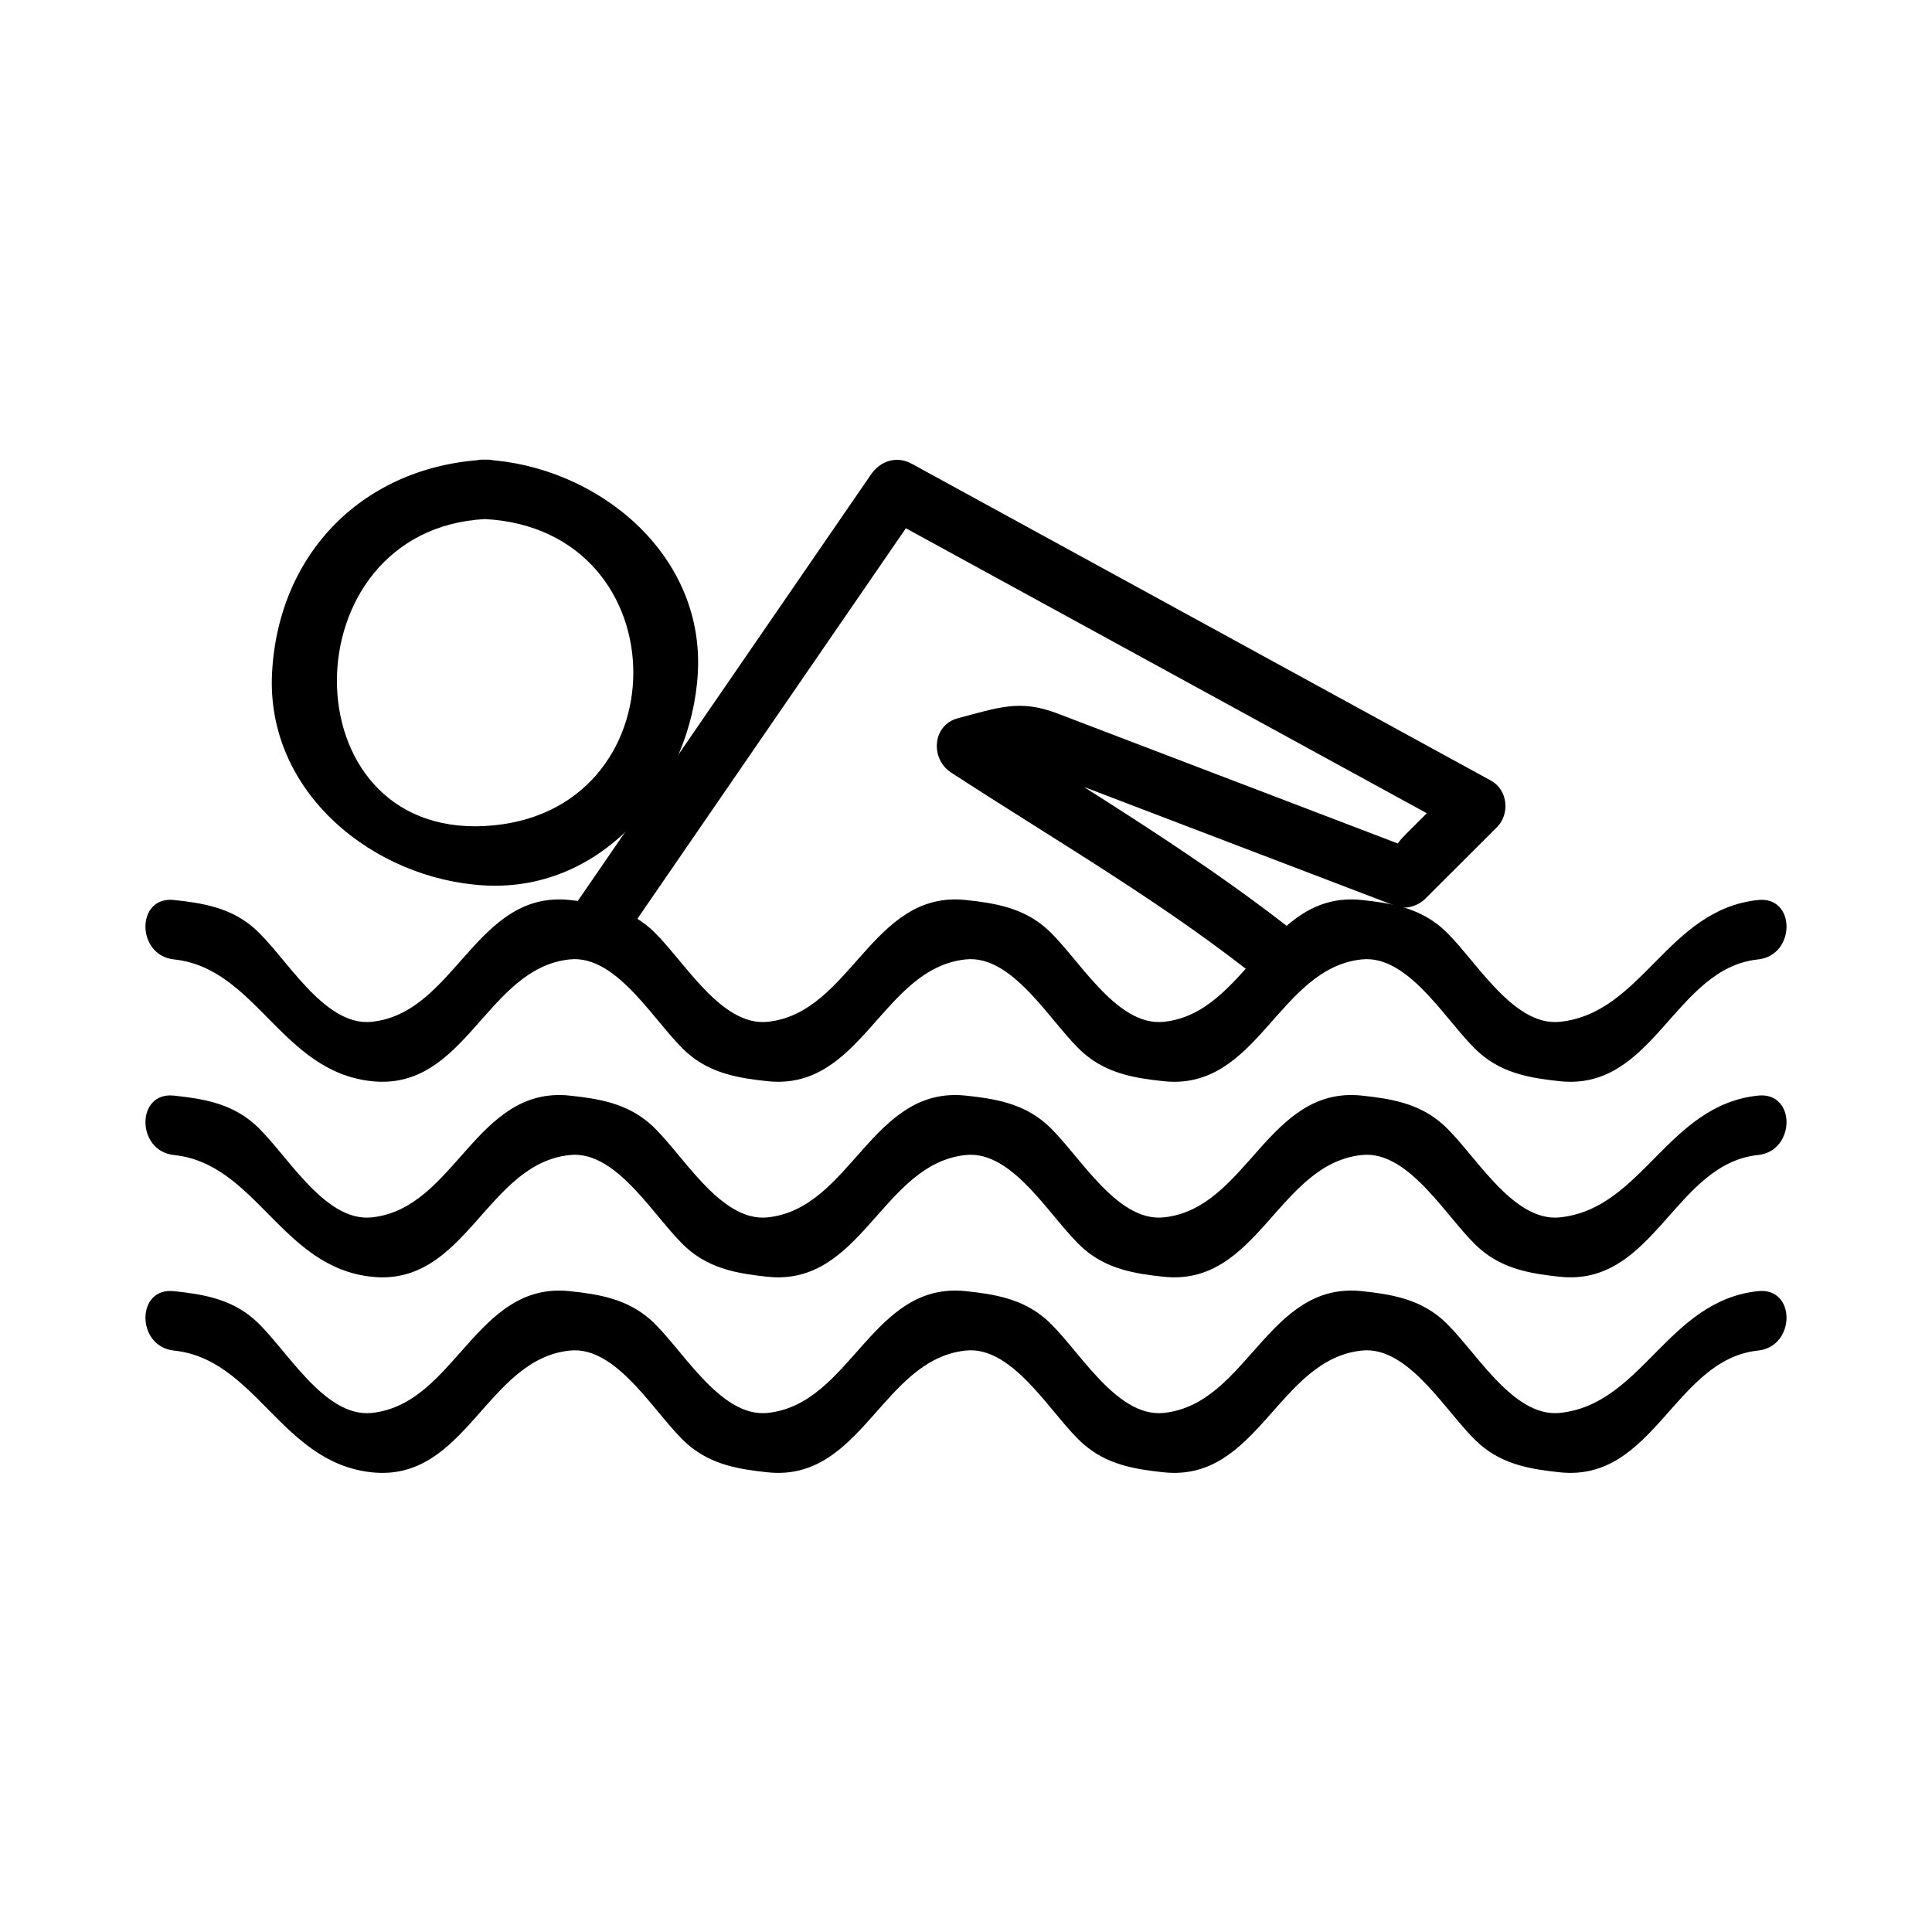
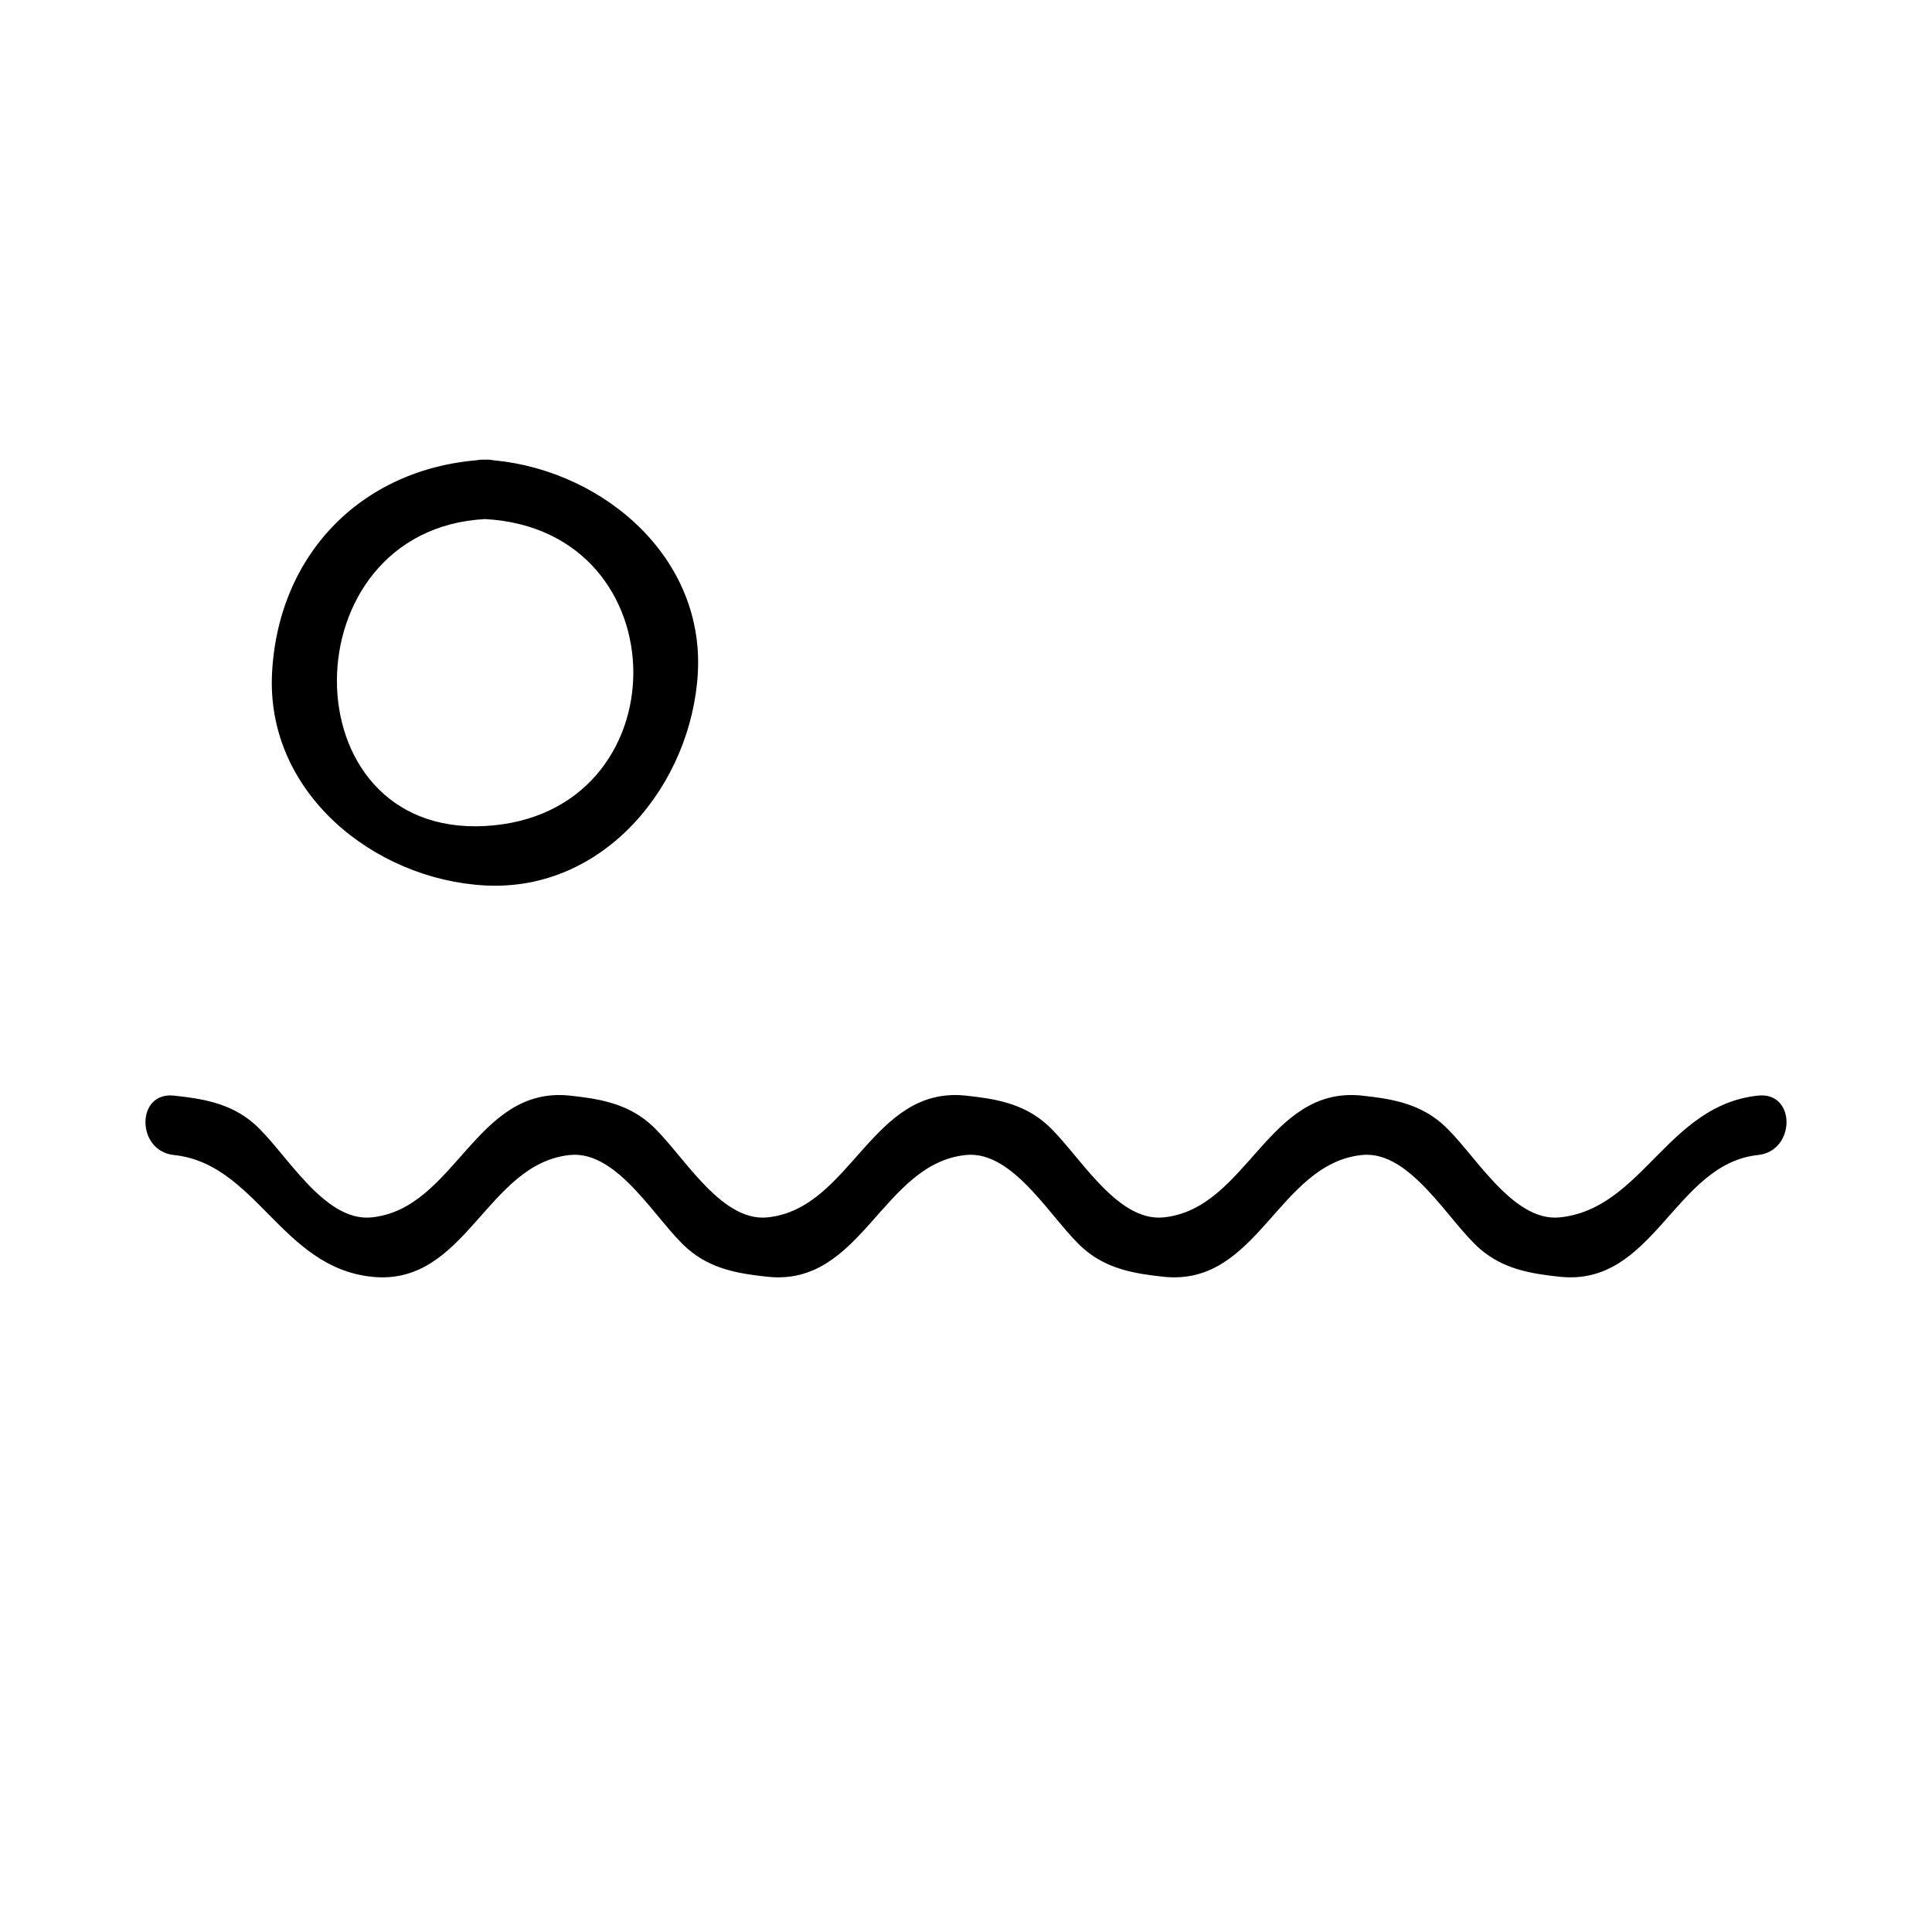
<svg xmlns="http://www.w3.org/2000/svg" fill="#000000" width="800px" height="800px" version="1.1" viewBox="144 144 512 512">
  <g>
-     <path d="m190.08 398.25c21.844 2.297 28.445 29.758 52.465 32.281 24.922 2.617 30.293-29.957 52.453-32.281 12.867-1.355 23.043 17.789 31.32 24.934 6.137 5.297 13.383 6.535 21.133 7.348 24.922 2.617 30.309-29.957 52.477-32.281 12.875-1.355 23.055 17.789 31.348 24.934 6.144 5.297 13.395 6.535 21.148 7.348 24.922 2.617 30.297-29.957 52.469-32.281 12.883-1.355 23.066 17.785 31.363 24.934 6.144 5.297 13.395 6.535 21.148 7.348 24.934 2.617 30.328-29.957 52.512-32.281 9.988-1.051 10.094-16.805 0-15.742-24.035 2.523-30.652 29.988-52.512 32.281-12.875 1.355-23.066-17.789-31.355-24.934-6.144-5.297-13.398-6.535-21.156-7.348-24.93-2.617-30.301 29.949-52.469 32.281-12.875 1.355-23.059-17.789-31.348-24.934-6.144-5.297-13.398-6.535-21.156-7.348-24.93-2.617-30.309 29.949-52.477 32.281-12.859 1.355-23.039-17.797-31.316-24.934-6.141-5.297-13.387-6.535-21.145-7.348-24.922-2.617-30.293 29.949-52.453 32.281-12.863 1.355-23.043-17.797-31.32-24.934-6.141-5.297-13.387-6.535-21.145-7.348-10.078-1.062-9.977 14.695 0.016 15.742z" />
    <path d="m190.08 450.09c21.844 2.297 28.445 29.746 52.465 32.27 24.918 2.617 30.293-29.941 52.453-32.27 12.867-1.355 23.039 17.785 31.32 24.922 6.137 5.297 13.383 6.535 21.133 7.348 24.922 2.617 30.309-29.945 52.477-32.27 12.879-1.355 23.055 17.781 31.348 24.922 6.144 5.297 13.395 6.535 21.148 7.348 24.918 2.617 30.301-29.945 52.469-32.27 12.883-1.355 23.066 17.781 31.363 24.922 6.144 5.297 13.395 6.535 21.148 7.348 24.934 2.617 30.328-29.941 52.512-32.27 9.988-1.051 10.094-16.805 0-15.742-24.031 2.519-30.652 29.977-52.512 32.27-12.875 1.355-23.059-17.781-31.355-24.922-6.144-5.297-13.398-6.535-21.156-7.348-24.922-2.617-30.301 29.941-52.469 32.27-12.875 1.355-23.059-17.781-31.348-24.922-6.144-5.297-13.398-6.535-21.156-7.348-24.922-2.617-30.309 29.941-52.477 32.27-12.859 1.355-23.039-17.789-31.316-24.922-6.141-5.297-13.387-6.535-21.145-7.348-24.918-2.617-30.293 29.945-52.453 32.27-12.863 1.355-23.043-17.785-31.32-24.922-6.141-5.297-13.387-6.535-21.145-7.348-10.078-1.062-9.977 14.691 0.016 15.742z" />
-     <path d="m190.08 501.91c21.844 2.297 28.445 29.746 52.465 32.27 24.918 2.617 30.293-29.941 52.453-32.27 12.867-1.355 23.039 17.785 31.32 24.922 6.137 5.297 13.383 6.535 21.133 7.348 24.922 2.617 30.309-29.945 52.477-32.27 12.879-1.355 23.055 17.781 31.348 24.922 6.144 5.297 13.395 6.535 21.148 7.348 24.918 2.617 30.301-29.945 52.469-32.27 12.883-1.355 23.066 17.781 31.363 24.922 6.144 5.297 13.395 6.535 21.148 7.348 24.934 2.617 30.328-29.941 52.512-32.27 9.988-1.051 10.094-16.805 0-15.742-24.031 2.519-30.652 29.977-52.512 32.27-12.875 1.355-23.059-17.781-31.355-24.922-6.144-5.297-13.398-6.535-21.156-7.348-24.922-2.617-30.301 29.941-52.469 32.27-12.875 1.355-23.059-17.781-31.348-24.922-6.144-5.297-13.398-6.535-21.156-7.348-24.922-2.617-30.309 29.941-52.477 32.27-12.859 1.355-23.039-17.789-31.316-24.922-6.141-5.297-13.387-6.535-21.145-7.348-24.918-2.617-30.293 29.945-52.453 32.27-12.863 1.355-23.043-17.785-31.32-24.922-6.141-5.297-13.387-6.535-21.145-7.348-10.078-1.062-9.977 14.691 0.016 15.742z" />
-     <path d="m307.75 395c26.891-39.113 53.781-78.223 80.672-117.34-3.59 0.945-7.18 1.883-10.77 2.828 51.168 27.988 102.34 55.98 153.5 83.969-0.535-4.125-1.059-8.246-1.594-12.363-4.32 4.312-8.637 8.629-12.961 12.938-8.938 8.918 5.191 5.312-2.953 2.199-14.496-5.535-28.984-11.074-43.484-16.609-15.312-5.852-30.629-11.699-45.945-17.551-10.008-3.824-15.664-1.531-26.312 1.25-6.871 1.789-7.422 10.781-1.879 14.391 27.977 18.227 57.367 35.125 83.328 56.152 7.809 6.328 19.023-4.738 11.133-11.133-27.055-21.91-57.367-39.621-86.512-58.613-0.625 4.797-1.25 9.594-1.879 14.391 4.508-1.176 9.012-2.352 13.52-3.527-3.266 0.855-1.27 0.105 2 1.355 11.266 4.305 22.539 8.605 33.801 12.91 20.887 7.977 41.781 15.953 62.668 23.93 2.551 0.977 5.816-0.184 7.656-2.027 6.32-6.309 12.641-12.617 18.961-18.926 3.516-3.512 2.883-9.918-1.594-12.363-51.168-27.988-102.34-55.98-153.5-83.969-3.973-2.172-8.285-0.781-10.77 2.828-26.891 39.113-53.781 78.223-80.672 117.34-5.777 8.387 7.875 16.25 13.586 7.941z" />
    <path d="m272.52 281.56c52.422 2.824 52.418 78.52 0 81.344-52.449 2.824-52.172-78.539 0-81.344 10.098-0.547 10.148-16.289 0-15.742-31.93 1.723-54.695 24.488-56.418 56.418-1.715 31.859 27.074 54.836 56.418 56.418 31.859 1.715 54.836-27.074 56.418-56.418 1.715-31.859-27.074-54.836-56.418-56.418-10.148-0.551-10.098 15.195 0 15.742z" />
  </g>
</svg>